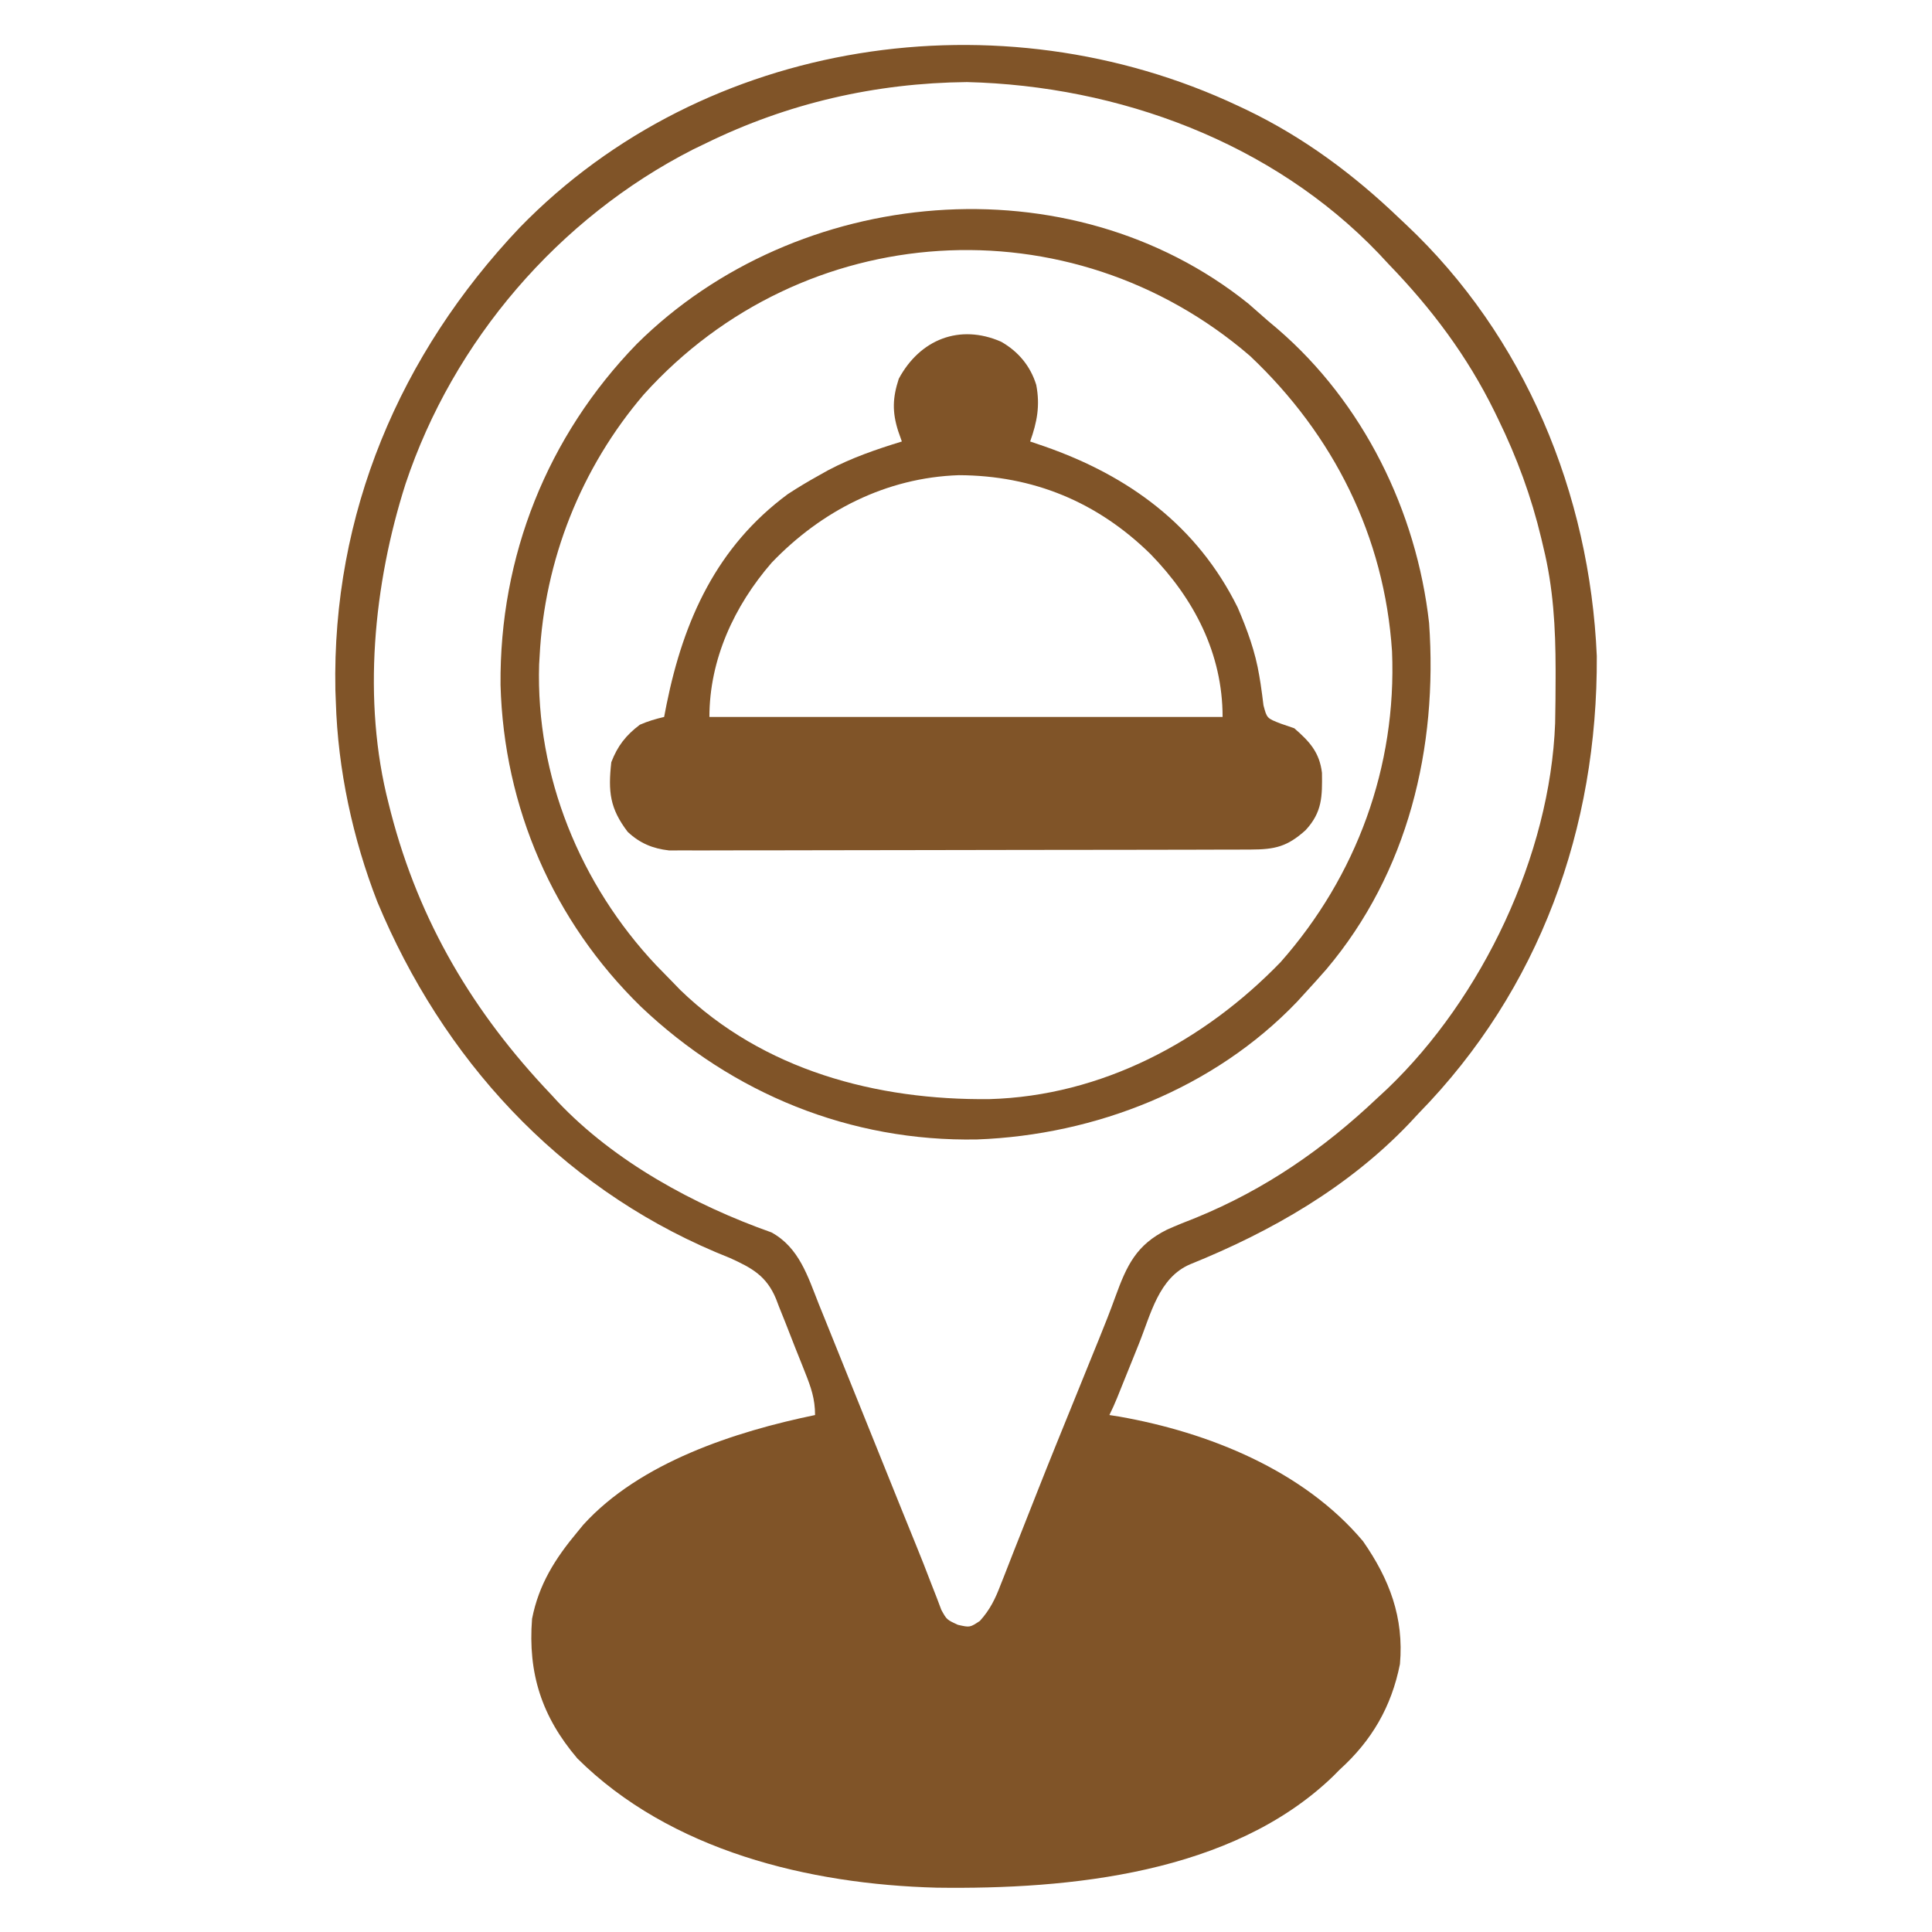
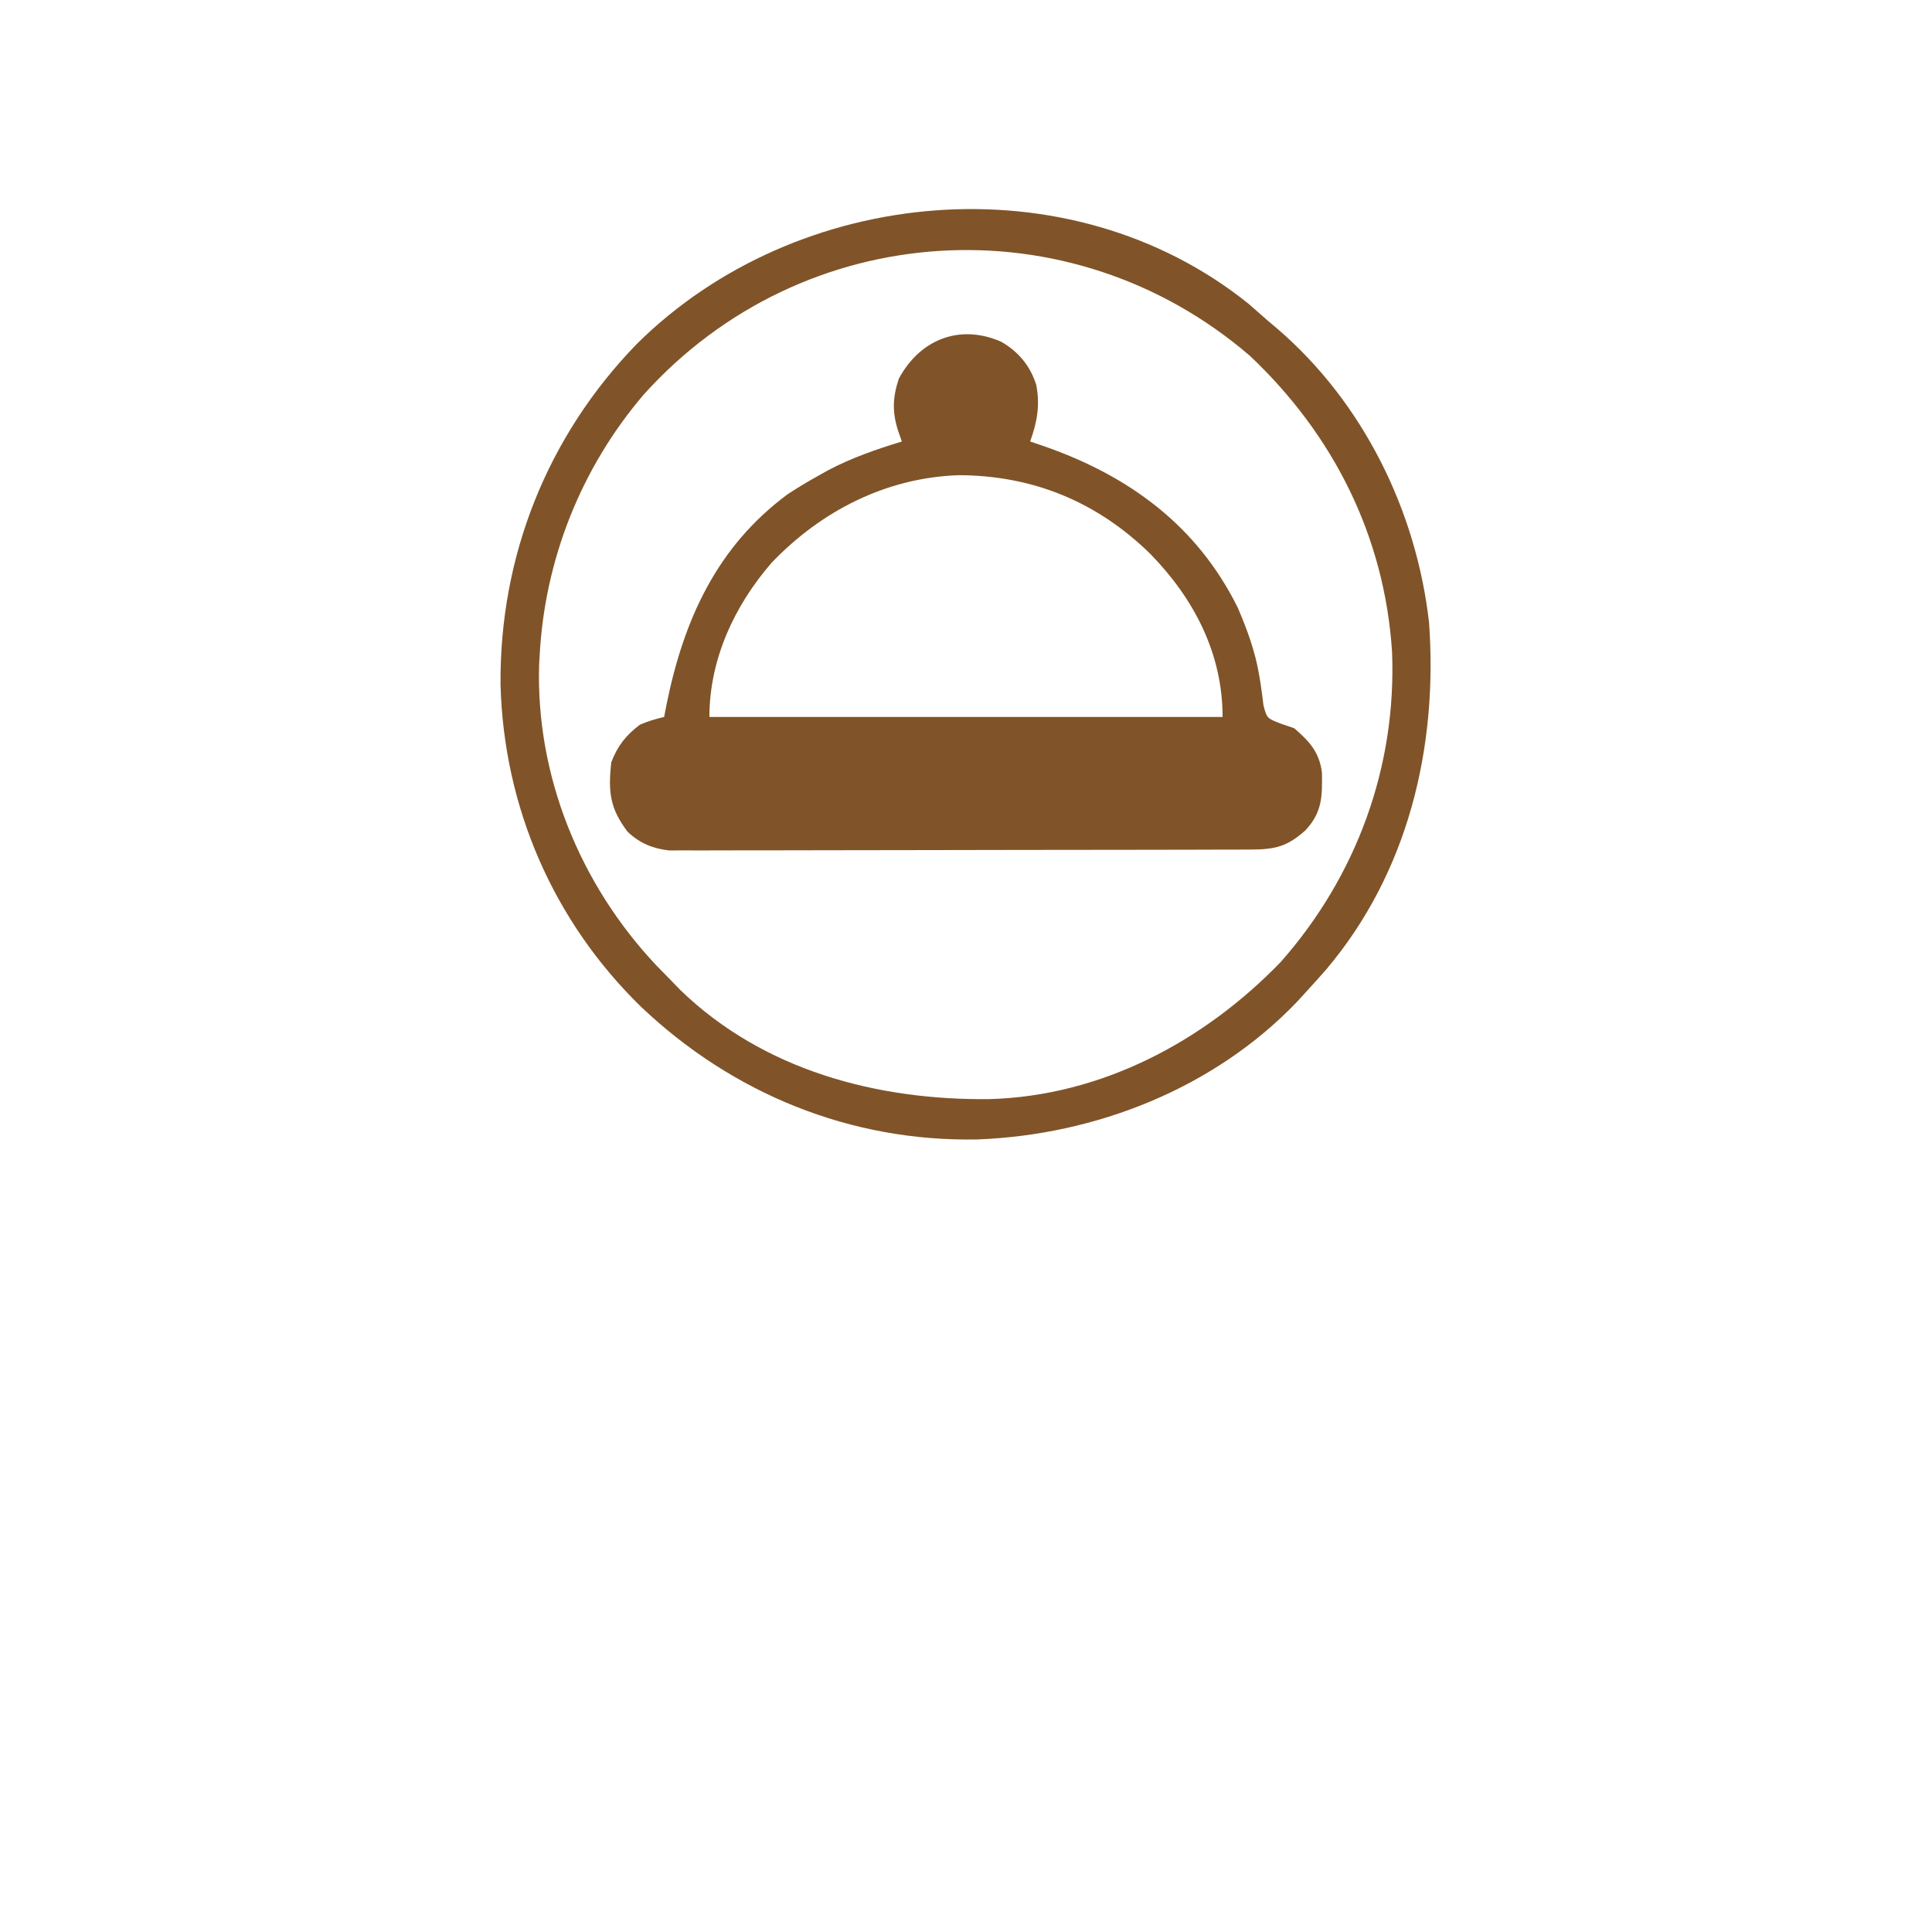
<svg xmlns="http://www.w3.org/2000/svg" version="1.1" width="512" height="512">
-   <path d="M0 0 C0.735 0.345 1.47 0.691 2.227 1.047 C17.497 8.369 30.801 18.28 43 30 C43.496 30.465 43.991 30.929 44.502 31.408 C76.117 61.111 93.299 102.788 95.168 145.871 C95.418 191.452 80.044 234.213 48 267 C47.152 267.91 46.304 268.82 45.43 269.758 C29.316 286.641 8.943 298.354 -12.574 307.039 C-20.948 310.599 -23.012 320.294 -26.213 328.203 C-26.7 329.415 -27.186 330.627 -27.688 331.875 C-28.669 334.31 -29.653 336.745 -30.637 339.18 C-31.067 340.249 -31.497 341.319 -31.94 342.421 C-32.576 343.969 -33.252 345.503 -34 347 C-33.138 347.135 -32.275 347.271 -31.387 347.41 C-7.731 351.582 17.412 361.648 33.215 380.438 C40.221 390.495 44.089 400.659 43 413 C40.742 424.329 35.559 433.257 27 441 C26.424 441.58 25.848 442.16 25.254 442.758 C-1.505 468.555 -44.53 472.735 -79.75 472.254 C-113.592 471.364 -150.326 462.5 -175 438 C-184.435 426.92 -188.122 415.46 -187 401 C-185.214 391.888 -180.887 385.054 -175 378 C-174.217 377.047 -174.217 377.047 -173.418 376.074 C-158.413 359.55 -133.175 351.377 -112 347 C-112 342.706 -113.077 339.656 -114.633 335.75 C-114.907 335.055 -115.181 334.36 -115.464 333.644 C-116.047 332.176 -116.634 330.71 -117.225 329.246 C-118.119 327.015 -118.985 324.774 -119.852 322.531 C-120.423 321.103 -120.996 319.676 -121.57 318.25 C-121.824 317.583 -122.077 316.916 -122.338 316.229 C-124.868 310.12 -128.71 308.044 -134.523 305.395 C-135.806 304.864 -137.09 304.337 -138.375 303.812 C-180.095 286.106 -210.728 252.489 -228 211 C-234.512 194.274 -238.463 175.948 -239 158 C-239.04 156.957 -239.08 155.914 -239.121 154.84 C-240.048 108.227 -222.085 65.869 -190.262 32.301 C-141.223 -18.131 -62.897 -29.567 0 0 Z M-141 10 C-142.082 10.521 -143.163 11.042 -144.277 11.578 C-179.958 29.749 -207.88 62.294 -220.531 100.241 C-229.01 126.786 -232.056 157.693 -225 185 C-224.801 185.786 -224.603 186.571 -224.398 187.38 C-216.871 216.32 -202.549 240.41 -182 262 C-181.407 262.646 -180.814 263.292 -180.203 263.957 C-165.147 279.87 -144.041 291.356 -123.551 298.602 C-116.216 302.623 -113.925 310.255 -111 317.625 C-110.509 318.836 -110.017 320.047 -109.511 321.295 C-108.356 324.144 -107.208 326.995 -106.065 329.849 C-103.178 337.055 -100.267 344.252 -97.359 351.45 C-94.586 358.315 -91.819 365.182 -89.058 372.052 C-87.795 375.186 -86.522 378.316 -85.247 381.445 C-83.873 384.818 -82.534 388.199 -81.245 391.606 C-80.744 392.884 -80.243 394.163 -79.742 395.441 C-79.346 396.491 -78.95 397.541 -78.542 398.623 C-77.115 401.228 -77.115 401.228 -74.141 402.597 C-70.963 403.314 -70.963 403.314 -68.323 401.563 C-65.641 398.604 -64.222 395.671 -62.828 391.992 C-62.548 391.29 -62.269 390.589 -61.98 389.866 C-61.057 387.541 -60.154 385.208 -59.25 382.875 C-58.603 381.236 -57.954 379.597 -57.303 377.958 C-55.92 374.471 -54.543 370.982 -53.17 367.49 C-49.857 359.084 -46.445 350.719 -43.044 342.348 C-41.621 338.846 -40.201 335.342 -38.784 331.837 C-38.12 330.198 -37.454 328.561 -36.785 326.924 C-35.263 323.189 -33.784 319.451 -32.418 315.655 C-29.361 307.26 -26.853 301.913 -18.719 297.865 C-16.172 296.727 -13.6 295.699 -11 294.688 C7.238 287.214 22.667 276.569 37 263 C37.884 262.18 38.769 261.36 39.68 260.516 C64.847 236.417 82.807 198.665 84.126 163.655 C84.207 159.644 84.247 155.637 84.25 151.625 C84.251 150.91 84.251 150.196 84.252 149.459 C84.235 138.38 83.656 127.789 81 117 C80.828 116.267 80.657 115.534 80.48 114.779 C77.827 103.637 74.019 93.285 69 83 C68.692 82.365 68.384 81.729 68.066 81.075 C60.8 66.297 51.41 53.812 40 42 C39.138 41.074 38.275 40.149 37.387 39.195 C9.217 9.732 -31.513 -5.263 -71.75 -6.25 C-95.994 -6.002 -119.251 -0.662 -141 10 Z " fill="#805428" transform="translate(328,28)" />
  <path d="M0 0 C4.541 2.583 7.763 6.429 9.305 11.445 C10.357 16.923 9.529 21.269 7.688 26.438 C8.931 26.862 10.175 27.286 11.457 27.723 C33.853 35.537 51.934 48.72 62.688 70.438 C65.22 76.325 67.383 82.214 68.414 88.555 C68.527 89.234 68.639 89.914 68.755 90.614 C69.047 92.523 69.287 94.439 69.523 96.355 C70.427 99.787 70.427 99.787 74.113 101.211 C75.293 101.616 76.472 102.02 77.688 102.438 C81.751 105.96 84.376 108.834 85.023 114.242 C85.103 120.476 85.125 124.641 80.688 129.438 C75.843 133.809 72.574 134.562 66.141 134.578 C65.139 134.582 65.139 134.582 64.117 134.587 C61.874 134.596 59.631 134.597 57.387 134.599 C55.781 134.603 54.175 134.608 52.568 134.614 C48.2 134.627 43.832 134.633 39.465 134.638 C36.736 134.641 34.007 134.645 31.279 134.649 C22.742 134.663 14.206 134.673 5.669 134.676 C-4.187 134.681 -14.042 134.698 -23.897 134.727 C-31.514 134.749 -39.131 134.759 -46.749 134.76 C-51.298 134.761 -55.848 134.767 -60.398 134.785 C-64.678 134.802 -68.958 134.804 -73.239 134.795 C-74.809 134.794 -76.378 134.799 -77.948 134.809 C-80.094 134.821 -82.239 134.815 -84.385 134.805 C-85.585 134.806 -86.785 134.808 -88.021 134.809 C-92.363 134.319 -95.747 132.899 -98.957 129.902 C-103.704 123.694 -104.179 119.22 -103.312 111.438 C-101.664 107.121 -99.42 104.275 -95.75 101.5 C-93.588 100.558 -91.598 99.974 -89.312 99.438 C-89.093 98.312 -88.874 97.187 -88.648 96.027 C-84.132 73.761 -75.372 54.296 -56.52 40.375 C-53.833 38.617 -51.119 36.996 -48.312 35.438 C-47.49 34.977 -46.668 34.517 -45.82 34.043 C-39.568 30.737 -33.061 28.513 -26.312 26.438 C-26.636 25.518 -26.96 24.599 -27.293 23.652 C-28.898 18.592 -28.776 14.852 -27.125 9.812 C-21.526 -0.613 -10.986 -4.818 0 0 Z M-60.805 58.551 C-70.745 69.993 -77.312 84.244 -77.312 99.438 C-32.432 99.438 12.447 99.438 58.688 99.438 C58.688 82.651 51.138 68.108 39.539 56.23 C25.465 42.446 8.504 35.441 -11.214 35.367 C-30.448 36.012 -47.64 44.805 -60.805 58.551 Z " fill="#805428" transform="translate(265.312,90.562)" />
  <path d="M0 0 C1.719 1.488 3.428 2.987 5.125 4.5 C5.964 5.208 6.803 5.915 7.668 6.645 C30.405 26.209 44.516 54.92 47.848 84.59 C50.191 117.628 42.295 150.719 20.625 176.375 C18.821 178.447 16.981 180.474 15.125 182.5 C14.373 183.322 13.622 184.145 12.848 184.992 C-9.096 207.928 -40.523 220.295 -71.918 221.465 C-105.496 222.103 -136.751 209.348 -161.027 186.277 C-184.253 163.626 -197.344 133.43 -198.229 101.01 C-198.52 66.952 -185.851 35.099 -162.129 10.664 C-119.714 -31.427 -47.41 -38.114 0 0 Z M-160.227 24 C-176.874 43.442 -186.591 67.933 -187.875 93.5 C-187.937 94.531 -187.937 94.531 -188 95.582 C-188.905 125.164 -177.129 153.877 -157.017 175.261 C-155.646 176.684 -154.261 178.092 -152.875 179.5 C-152.12 180.28 -151.364 181.06 -150.586 181.863 C-128.563 203.167 -98.5 211.112 -68.652 210.777 C-38.999 209.944 -11.848 195.526 8.5 174.469 C28.636 151.695 39.287 122.615 38.027 92.137 C36.029 61.653 22.524 34.711 0.375 13.812 C-47.248 -27.19 -118.059 -22.768 -160.227 24 Z " fill="#805428" transform="translate(330.875,80.5)" />
</svg>